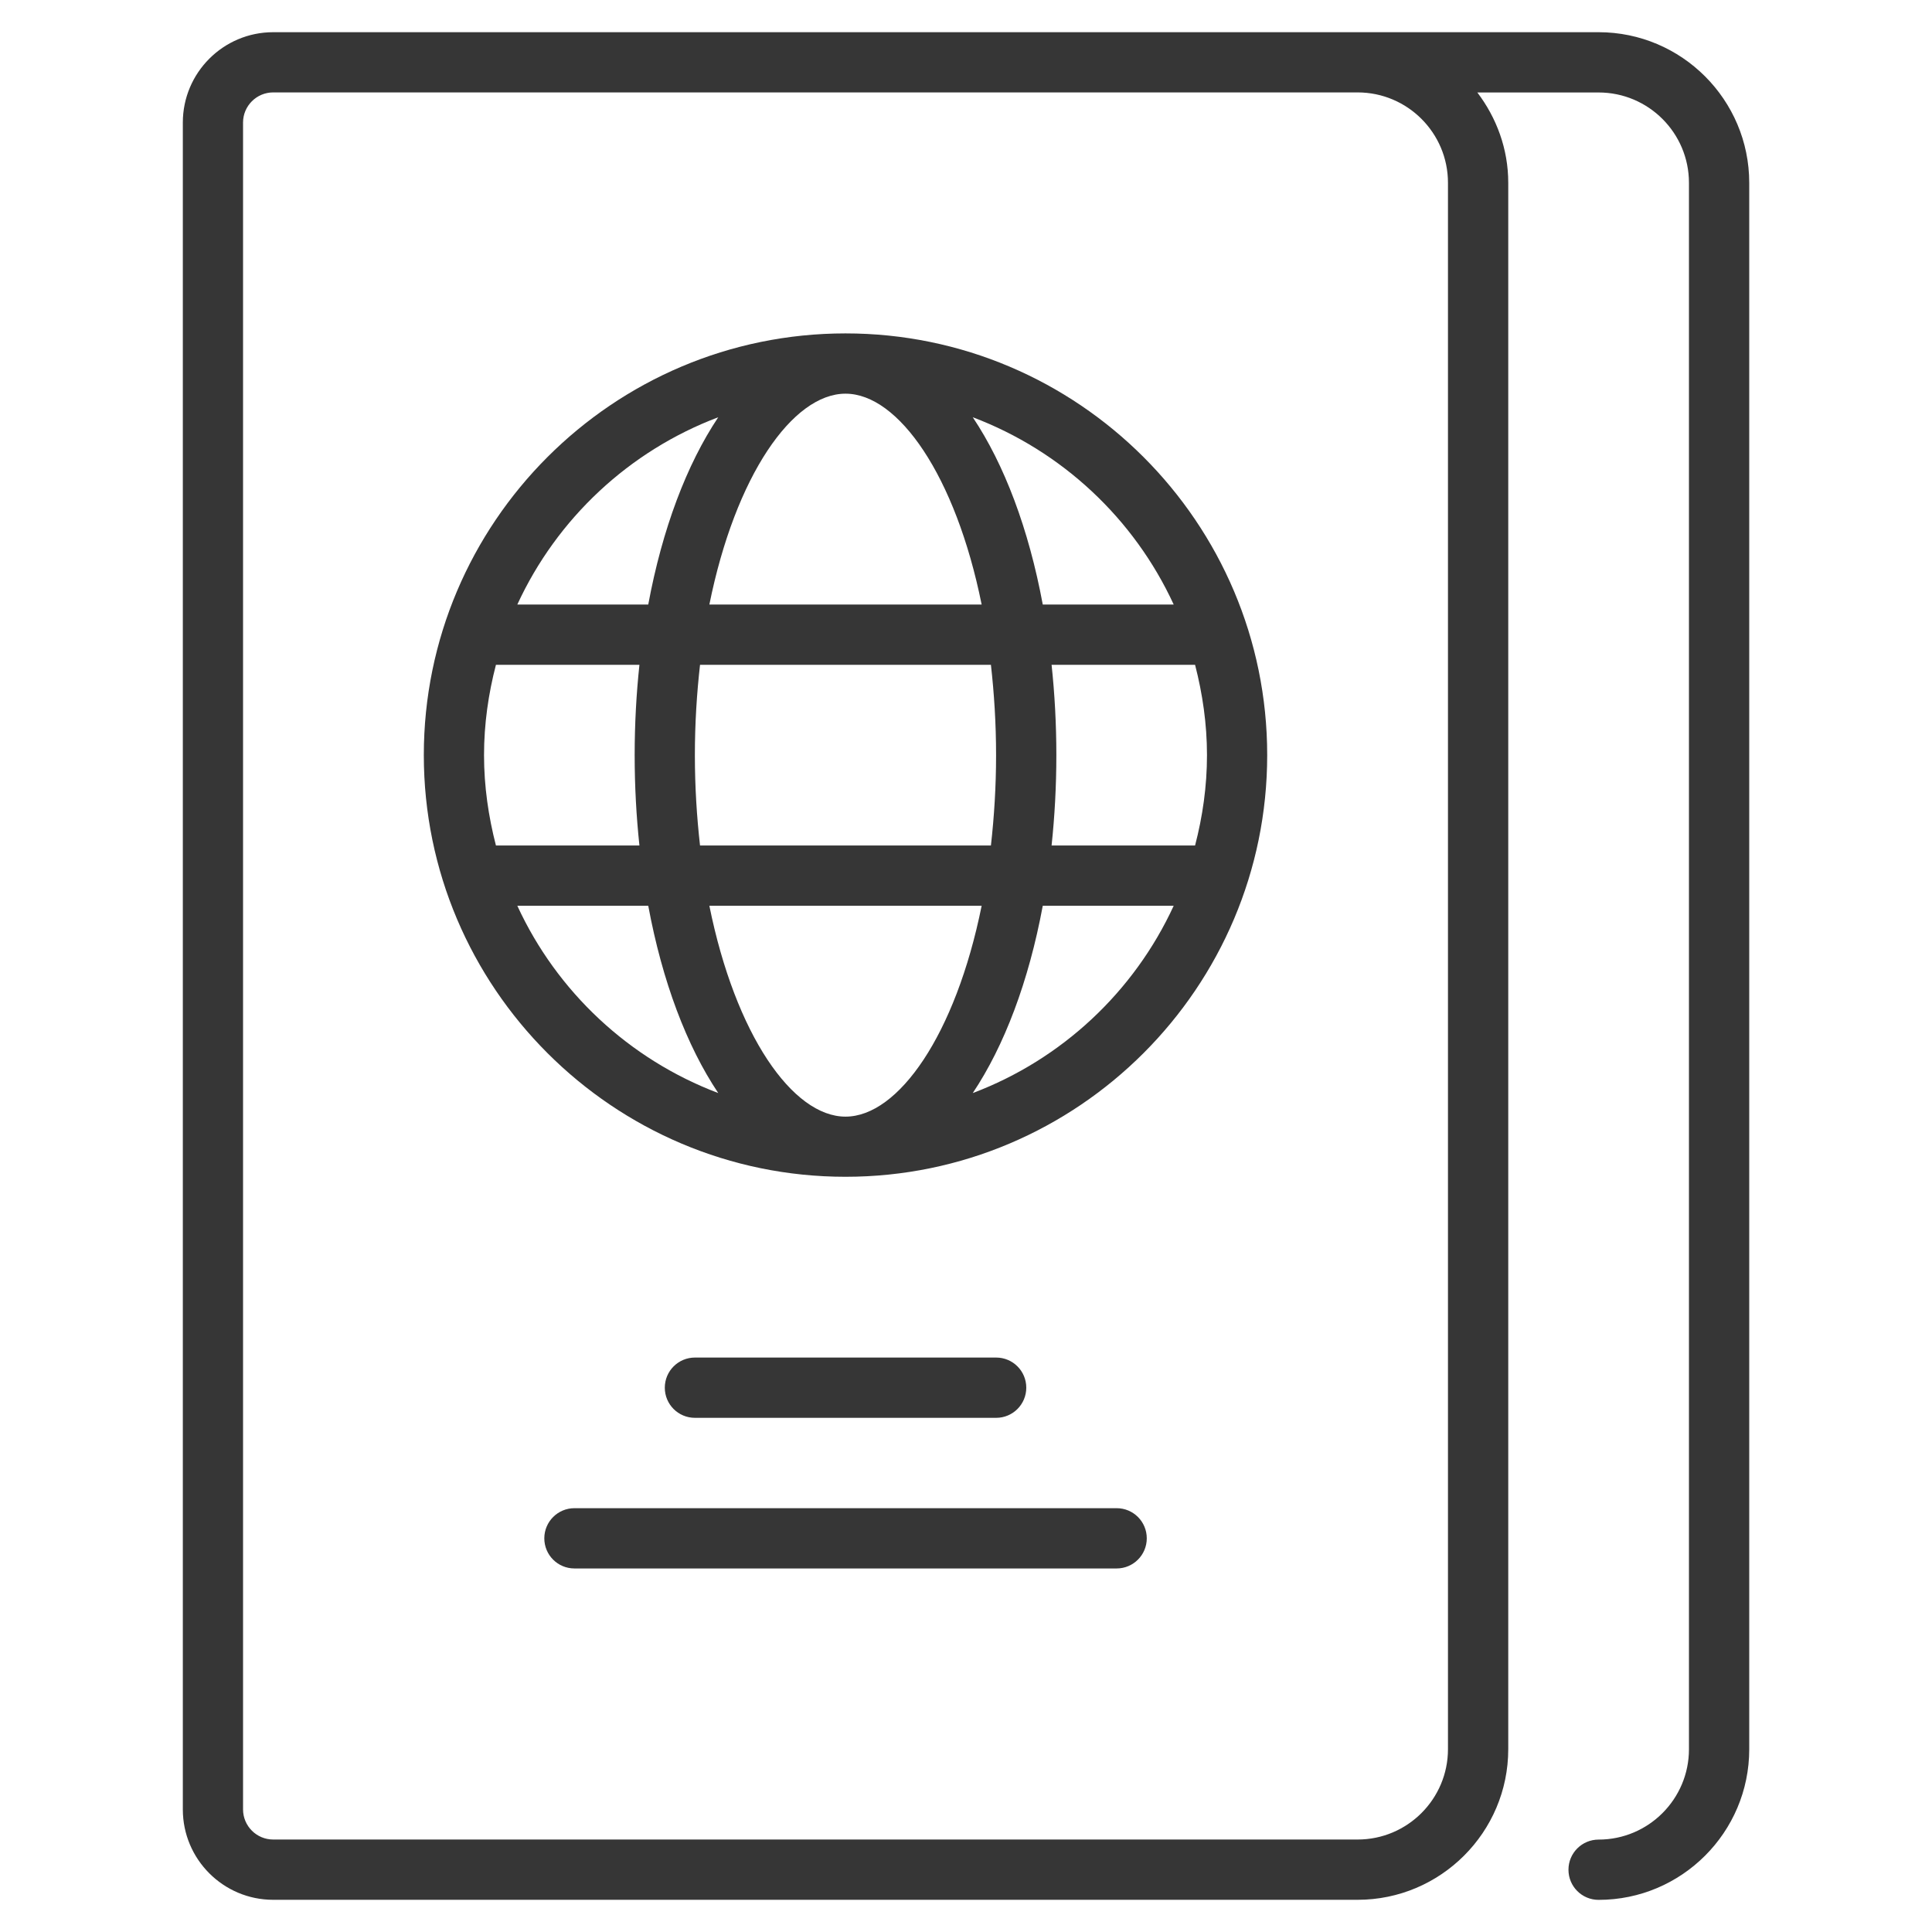
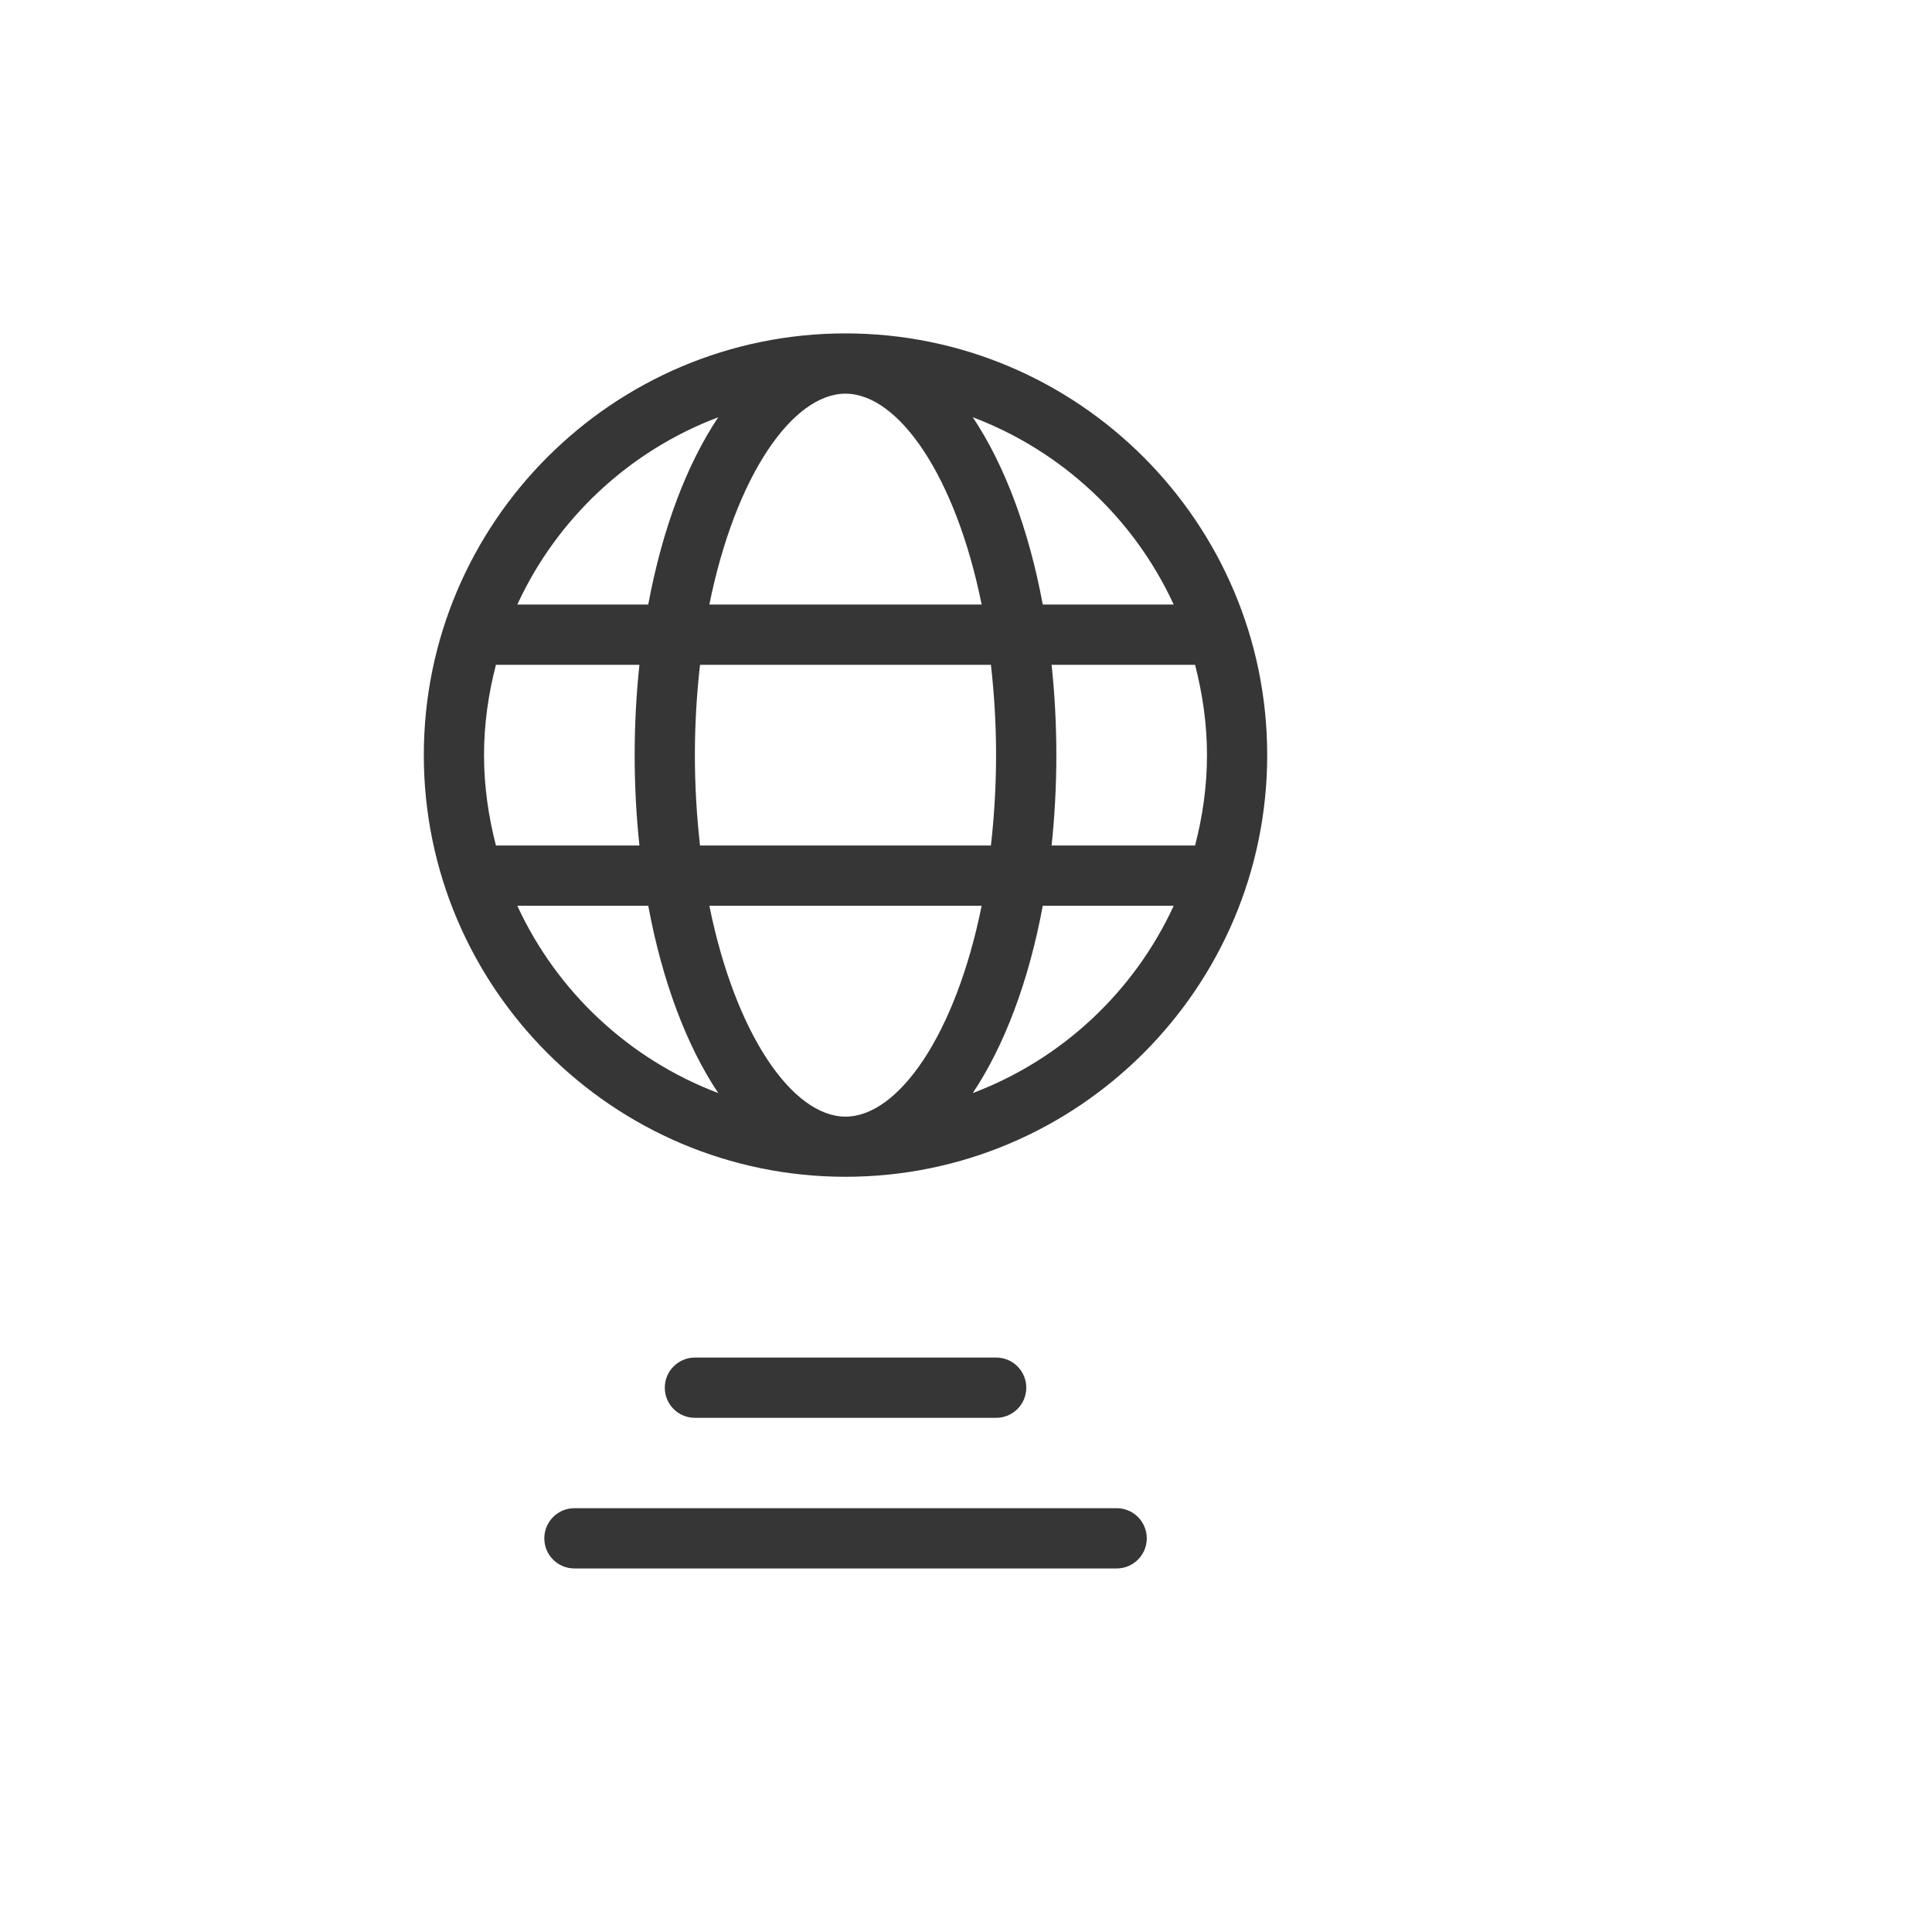
<svg xmlns="http://www.w3.org/2000/svg" id="Capa_1" viewBox="0 0 30 30">
  <defs>
    <style>
      .cls-1 {
        fill: #363636;
      }
    </style>
  </defs>
-   <path class="cls-1" d="M24.823.5H4.242c-.774,0-1.403.629-1.403,1.403v26.194c0,.774.629,1.403,1.403,1.403h16.839c1.289,0,2.339-1.049,2.339-2.339V2.839c0-.529-.183-1.011-.48-1.403h1.883c.774,0,1.403.629,1.403,1.403v24.323c0,.774-.629,1.403-1.403,1.403-.258,0-.468.209-.468.468s.209.468.468.468c1.289,0,2.339-1.049,2.339-2.339V2.839c0-1.289-1.049-2.339-2.339-2.339ZM22.484,3.774v23.387c0,.774-.629,1.403-1.403,1.403H4.242c-.258,0-.468-.21-.468-.468V1.903c0-.258.21-.468.468-.468h16.839c.774,0,1.403.629,1.403,1.403v.935Z" />
  <path class="cls-1" d="M13.129,5.177c-3.611,0-6.548,2.938-6.548,6.548s2.938,6.548,6.548,6.548,6.548-2.938,6.548-6.548-2.938-6.548-6.548-6.548ZM13.129,6.113c.82,0,1.709,1.27,2.114,3.274h-4.228c.405-2.005,1.294-3.274,2.114-3.274ZM15.387,10.323c.05.444.08.911.08,1.403s-.03.959-.08,1.403h-4.517c-.05-.444-.08-.911-.08-1.403s.03-.959.08-1.403h4.517ZM11.153,6.479c-.49.733-.869,1.734-1.087,2.908h-2.033c.615-1.335,1.737-2.386,3.12-2.908ZM7.516,11.726c0-.485.068-.954.185-1.403h2.228c-.048.451-.074.92-.074,1.403s.026.952.074,1.403h-2.228c-.116-.449-.185-.918-.185-1.403ZM8.033,14.065h2.033c.218,1.174.597,2.176,1.087,2.908-1.383-.523-2.505-1.573-3.12-2.908ZM13.129,17.339c-.82,0-1.709-1.27-2.114-3.274h4.228c-.405,2.005-1.294,3.274-2.114,3.274ZM15.105,16.973c.49-.733.869-1.734,1.087-2.908h2.033c-.615,1.335-1.737,2.386-3.12,2.908ZM18.742,11.726c0,.485-.068.954-.185,1.403h-2.228c.048-.451.074-.92.074-1.403s-.026-.952-.074-1.403h2.228c.116.449.185.918.185,1.403ZM16.192,9.387c-.218-1.174-.597-2.176-1.087-2.908,1.383.523,2.505,1.573,3.12,2.908h-2.033Z" />
  <path class="cls-1" d="M15.468,22.016c.258,0,.468-.209.468-.468s-.209-.468-.468-.468h-4.677c-.258,0-.468.209-.468.468s.209.468.468.468h4.677Z" />
  <path class="cls-1" d="M17.339,23.419h-8.419c-.258,0-.468.209-.468.468s.209.468.468.468h8.419c.258,0,.468-.209.468-.468s-.209-.468-.468-.468Z" />
</svg>